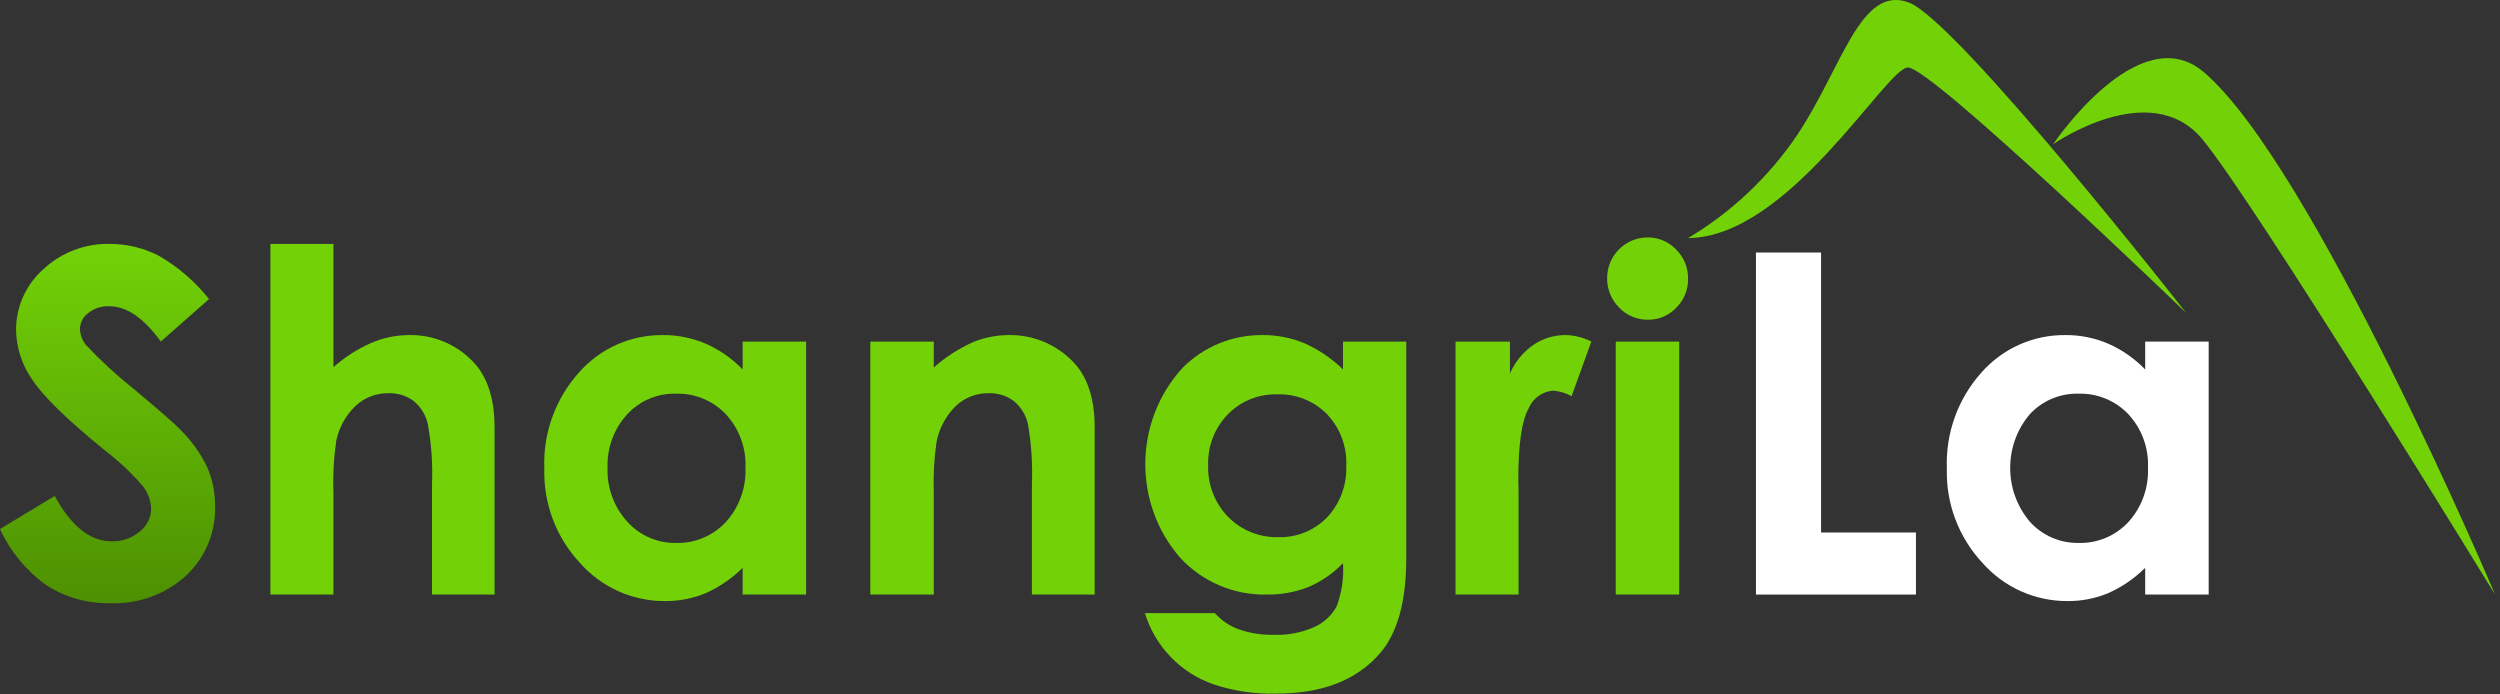
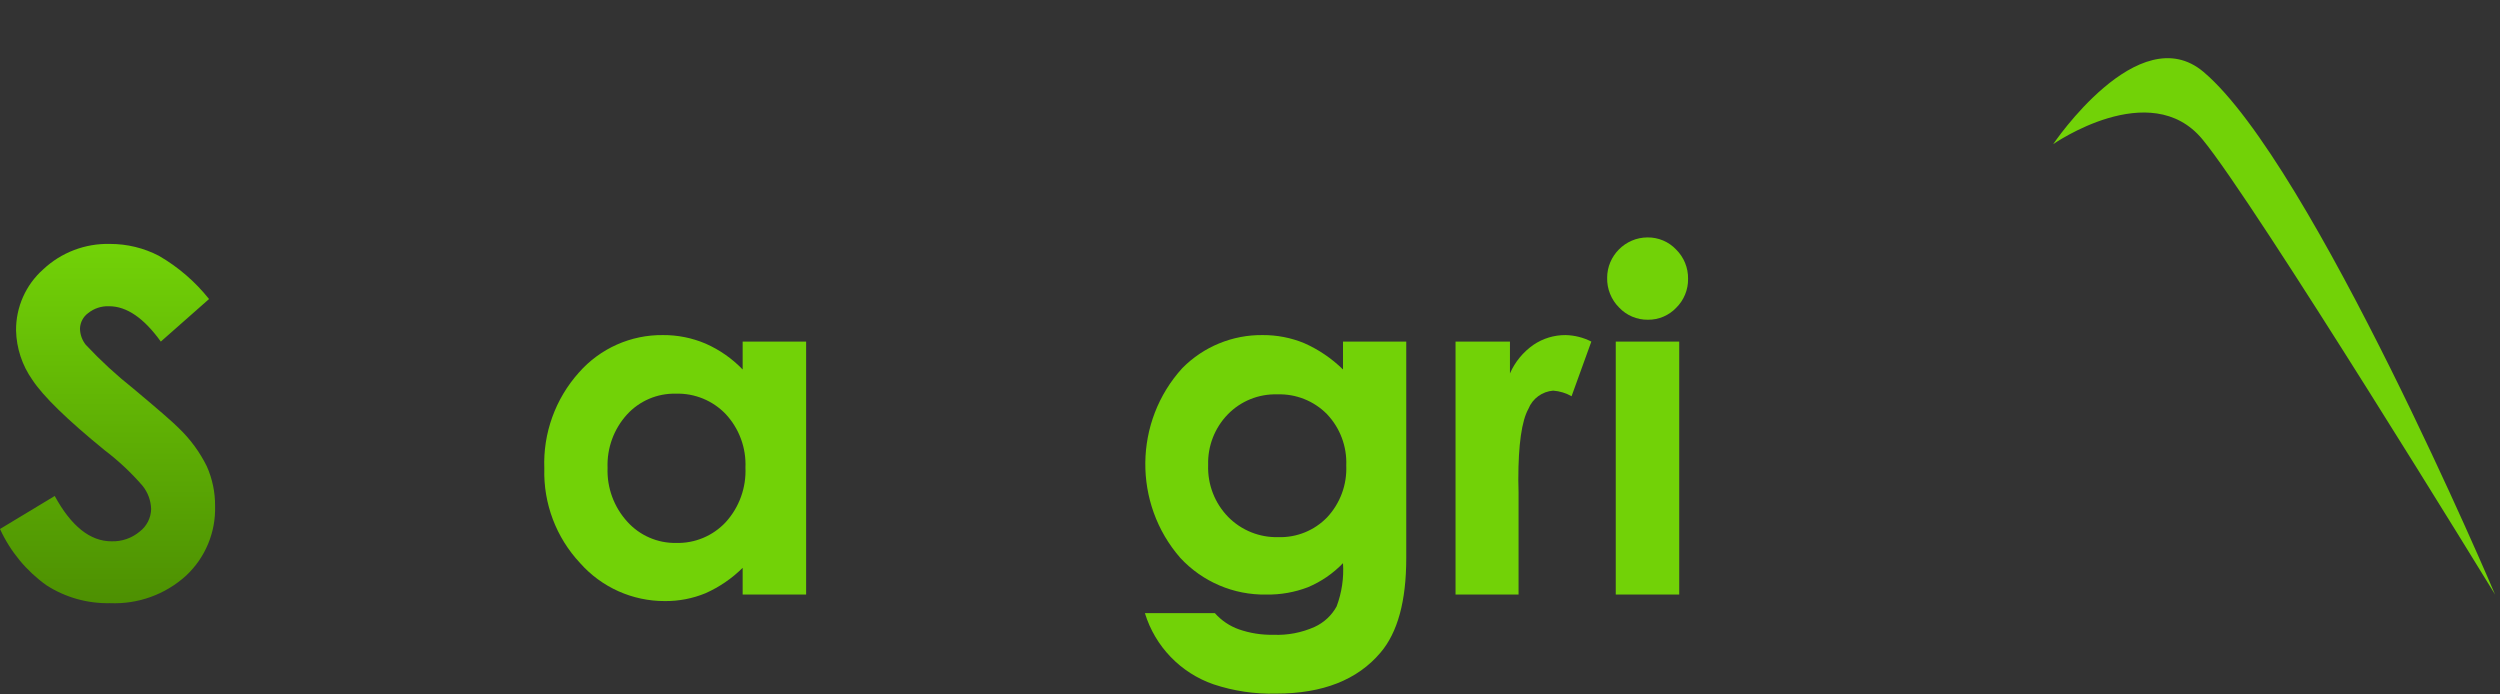
<svg xmlns="http://www.w3.org/2000/svg" width="100%" height="100%" viewBox="0 0 252 70" version="1.1" xml:space="preserve" style="fill-rule:evenodd;clip-rule:evenodd;stroke-linejoin:round;stroke-miterlimit:2;">
  <rect x="0" y="0" width="252" height="70" fill="#333333" stroke="none" />
  <g transform="matrix(1,0,0,1,-1e-05,-2.95665e-05)">
    <g transform="matrix(1,0,0,1,-171.747,-386.795)">
-       <path d="M348.747,412.25L355.31,412.25L355.31,440.469L364.873,440.469L364.873,446.727L348.747,446.727L348.747,412.25Z" style="fill:white;fill-rule:nonzero;" />
-     </g>
+       </g>
    <g transform="matrix(1,0,0,1,-171.747,-386.795)">
-       <path d="M387.982,421.227L394.381,421.227L394.381,446.727L387.982,446.727L387.982,444.032C386.897,445.109 385.623,445.979 384.224,446.598C382.929,447.129 381.54,447.396 380.139,447.383C376.874,447.395 373.758,445.998 371.595,443.551C369.184,440.977 367.887,437.55 367.99,434.024C367.851,430.468 369.103,426.994 371.478,424.344C373.617,421.912 376.715,420.533 379.953,420.571C381.433,420.561 382.899,420.856 384.259,421.438C385.658,422.055 386.922,422.939 387.982,424.04L387.982,421.227ZM381.256,426.477C379.388,426.431 377.589,427.196 376.327,428.575C373.709,431.693 373.724,436.29 376.362,439.391C377.615,440.779 379.41,441.557 381.279,441.524C383.168,441.574 384.99,440.809 386.278,439.426C387.639,437.929 388.353,435.952 388.263,433.93C388.349,431.941 387.633,429.998 386.278,428.539C384.972,427.172 383.145,426.422 381.256,426.477Z" style="fill:white;fill-rule:nonzero;" />
-     </g>
+       </g>
    <g transform="matrix(1,0,0,1,-171.747,-386.795)">
      <path d="M192.818,416.938L187.957,421.227C186.251,418.852 184.513,417.664 182.744,417.664C181.98,417.632 181.229,417.878 180.632,418.356C180.133,418.721 179.83,419.297 179.81,419.914C179.816,420.512 180.023,421.089 180.397,421.555C181.89,423.147 183.499,424.628 185.21,425.985C187.714,428.079 189.232,429.399 189.764,429.946C190.925,431.056 191.883,432.361 192.594,433.801C193.157,435.065 193.441,436.437 193.427,437.821C193.502,440.468 192.433,443.024 190.494,444.829C188.409,446.721 185.659,447.716 182.845,447.594C180.574,447.647 178.339,447.018 176.428,445.789C174.399,444.341 172.785,442.385 171.747,440.118L177.263,436.789C178.923,439.836 180.832,441.36 182.991,441.36C184.026,441.392 185.038,441.041 185.831,440.375C186.541,439.833 186.965,438.995 186.982,438.102C186.955,437.247 186.65,436.424 186.113,435.758C184.966,434.433 183.684,433.231 182.286,432.172C178.53,429.11 176.103,426.747 175.008,425.082C173.978,423.622 173.406,421.888 173.365,420.102C173.346,417.754 174.343,415.509 176.098,413.95C177.92,412.239 180.346,411.316 182.844,411.383C184.555,411.381 186.242,411.791 187.761,412.579C189.705,413.702 191.42,415.181 192.818,416.938Z" style="fill:url(#_Linear1);fill-rule:nonzero;" />
    </g>
    <g transform="matrix(1,0,0,1,-171.747,-386.795)">
-       <path d="M199.005,411.383L205.357,411.383L205.357,423.805C206.482,422.807 207.755,421.988 209.13,421.379C210.343,420.851 211.651,420.576 212.974,420.571C215.378,420.519 217.698,421.471 219.372,423.196C220.857,424.711 221.599,426.938 221.599,429.875L221.599,446.727L215.294,446.727L215.294,435.547C215.373,433.538 215.231,431.526 214.872,429.547C214.67,428.626 214.162,427.8 213.431,427.204C212.701,426.672 211.814,426.4 210.911,426.43C209.673,426.408 208.474,426.871 207.572,427.719C206.59,428.671 205.916,429.896 205.638,431.235C205.386,432.973 205.292,434.73 205.357,436.485L205.357,446.727L199.005,446.727L199.005,411.383Z" style="fill:url(#_Linear2);fill-rule:nonzero;" />
-     </g>
+       </g>
    <g transform="matrix(1,0,0,1,-171.747,-386.795)">
      <path d="M246.607,421.227L253.005,421.227L253.005,446.727L246.607,446.727L246.607,444.032C245.521,445.109 244.248,445.979 242.849,446.598C241.554,447.129 240.165,447.396 238.764,447.383C235.499,447.395 232.382,445.998 230.219,443.551C227.808,440.977 226.512,437.55 226.614,434.024C226.475,430.468 227.727,426.994 230.103,424.344C232.241,421.912 235.339,420.533 238.577,420.571C240.057,420.561 241.523,420.856 242.884,421.438C244.282,422.055 245.547,422.939 246.607,424.04L246.607,421.227ZM239.881,426.477C238.013,426.431 236.213,427.196 234.951,428.575C233.618,430.041 232.913,431.973 232.99,433.954C232.915,435.957 233.633,437.912 234.987,439.391C236.24,440.778 238.034,441.557 239.904,441.524C241.793,441.574 243.615,440.809 244.903,439.426C246.263,437.929 246.977,435.952 246.888,433.93C246.973,431.941 246.258,429.998 244.903,428.539C243.597,427.172 241.77,426.422 239.881,426.477Z" style="fill:url(#_Linear3);fill-rule:nonzero;" />
    </g>
    <g transform="matrix(1,0,0,1,-171.747,-386.795)">
-       <path d="M259.474,421.227L265.872,421.227L265.872,423.84C267.048,422.792 268.378,421.932 269.816,421.288C270.963,420.816 272.191,420.572 273.432,420.571C275.85,420.526 278.182,421.486 279.868,423.219C281.35,424.719 282.091,426.938 282.091,429.875L282.091,446.727L275.763,446.727L275.763,435.56C275.845,433.53 275.708,431.497 275.354,429.497C275.145,428.599 274.643,427.796 273.927,427.214C273.202,426.677 272.316,426.4 271.414,426.43C270.176,426.408 268.978,426.875 268.082,427.729C267.094,428.707 266.421,429.959 266.153,431.323C265.905,433.036 265.811,434.767 265.872,436.497L265.872,446.727L259.474,446.727L259.474,421.227Z" style="fill:url(#_Linear4);fill-rule:nonzero;" />
-     </g>
+       </g>
    <g transform="matrix(1,0,0,1,-171.747,-386.795)">
      <path d="M307.122,421.227L313.497,421.227L313.497,443.071C313.497,447.383 312.63,450.555 310.896,452.586C308.568,455.336 305.06,456.711 300.372,456.711C298.232,456.767 296.099,456.45 294.068,455.774C290.752,454.626 288.18,451.957 287.154,448.602L294.208,448.602C294.862,449.34 295.693,449.901 296.622,450.231C297.744,450.621 298.927,450.807 300.115,450.782C301.54,450.841 302.961,450.568 304.263,449.985C305.204,449.554 305.981,448.83 306.478,447.922C307,446.532 307.22,445.045 307.122,443.563C306.12,444.604 304.916,445.43 303.583,445.989C302.245,446.5 300.821,446.75 299.388,446.727C296.103,446.785 292.946,445.436 290.716,443.024C285.941,437.548 286.032,429.268 290.927,423.899C293.064,421.733 295.994,420.531 299.036,420.571C300.463,420.563 301.877,420.837 303.197,421.379C304.655,422.021 305.985,422.923 307.122,424.039L307.122,421.227ZM300.49,426.547C298.615,426.49 296.801,427.227 295.497,428.575C294.18,429.938 293.47,431.778 293.529,433.672C293.458,435.616 294.187,437.506 295.544,438.899C296.874,440.253 298.71,440.992 300.607,440.938C302.45,440.995 304.234,440.271 305.517,438.946C306.838,437.535 307.535,435.65 307.45,433.719C307.529,431.801 306.827,429.931 305.505,428.539C304.187,427.203 302.366,426.479 300.49,426.547L300.49,426.547Z" style="fill:url(#_Linear5);fill-rule:nonzero;" />
    </g>
    <g transform="matrix(1,0,0,1,-171.747,-386.795)">
      <path d="M318.466,421.227L323.95,421.227L323.95,424.438C324.458,423.277 325.277,422.279 326.318,421.555C327.272,420.908 328.399,420.565 329.552,420.571C330.458,420.59 331.347,420.814 332.154,421.227L330.161,426.735C329.594,426.412 328.961,426.22 328.31,426.172C327.199,426.257 326.229,426.967 325.814,428C325.134,429.219 324.794,431.61 324.794,435.172L324.818,436.414L324.818,446.727L318.466,446.727L318.466,421.227Z" style="fill:url(#_Linear6);fill-rule:nonzero;" />
    </g>
    <g transform="matrix(1,0,0,1,-171.747,-386.795)">
      <path d="M337.814,410.727C338.903,410.713 339.95,411.155 340.699,411.946C341.488,412.723 341.923,413.792 341.904,414.899C341.922,415.993 341.491,417.049 340.711,417.817C339.971,418.598 338.937,419.036 337.861,419.024C336.761,419.04 335.705,418.593 334.95,417.793C334.16,417.003 333.726,415.923 333.747,414.805C333.745,412.572 335.58,410.731 337.814,410.727ZM334.615,421.227L341.013,421.227L341.013,446.727L334.615,446.727L334.615,421.227Z" style="fill:url(#_Linear7);fill-rule:nonzero;" />
    </g>
    <g transform="matrix(1,0,0,1,-171.747,-386.795)">
-       <path d="M341.904,410.794C346.285,408.181 350.04,404.637 352.9,400.412C357.479,393.523 359.259,385.289 364.117,387.031C368.975,388.774 392.129,418.356 392.129,418.356C392.129,418.356 366.297,393.434 364.044,393.596C361.791,393.758 352.034,410.72 341.904,410.794Z" style="fill:url(#_Linear8);fill-rule:nonzero;" />
-     </g>
+       </g>
    <g transform="matrix(1,0,0,1,-171.747,-386.795)">
      <path d="M423.253,446.727C423.253,446.727 404.828,403.31 393.862,394.044C387.321,388.517 378.705,401.329 378.705,401.329C378.705,401.329 388.48,394.499 393.736,400.821C398.992,407.143 423.253,446.727 423.253,446.727Z" style="fill:url(#_Linear9);fill-rule:nonzero;" />
    </g>
  </g>
  <defs>
    <linearGradient id="_Linear1" x1="0" y1="0" x2="1" y2="0" gradientUnits="userSpaceOnUse" gradientTransform="matrix(2.21728e-15,36.211,-36.211,2.21728e-15,182.587,411.383)">
      <stop offset="0" style="stop-color:rgb(114,210,7);stop-opacity:1" />
      <stop offset="1" style="stop-color:rgb(77,144,2);stop-opacity:1" />
      <stop offset="1" style="stop-color:rgb(77,144,2);stop-opacity:1" />
    </linearGradient>
    <linearGradient id="_Linear2" x1="0" y1="0" x2="1" y2="0" gradientUnits="userSpaceOnUse" gradientTransform="matrix(7.64903e-14,1249.18,-1249.18,7.64903e-14,4950.52,14951.2)">
      <stop offset="0" style="stop-color:rgb(114,210,7);stop-opacity:1" />
      <stop offset="1" style="stop-color:rgb(77,144,2);stop-opacity:1" />
      <stop offset="1" style="stop-color:rgb(77,144,2);stop-opacity:1" />
    </linearGradient>
    <linearGradient id="_Linear3" x1="0" y1="0" x2="1" y2="0" gradientUnits="userSpaceOnUse" gradientTransform="matrix(4.40225e-14,718.942,-718.942,4.40225e-14,6557.86,11697.6)">
      <stop offset="0" style="stop-color:rgb(114,210,7);stop-opacity:1" />
      <stop offset="1" style="stop-color:rgb(77,144,2);stop-opacity:1" />
      <stop offset="1" style="stop-color:rgb(77,144,2);stop-opacity:1" />
    </linearGradient>
    <linearGradient id="_Linear4" x1="0" y1="0" x2="1" y2="0" gradientUnits="userSpaceOnUse" gradientTransform="matrix(4.18944e-14,684.188,-684.188,4.18944e-14,6383.8,11421.7)">
      <stop offset="0" style="stop-color:rgb(114,210,7);stop-opacity:1" />
      <stop offset="1" style="stop-color:rgb(77,144,2);stop-opacity:1" />
      <stop offset="1" style="stop-color:rgb(77,144,2);stop-opacity:1" />
    </linearGradient>
    <linearGradient id="_Linear5" x1="0" y1="0" x2="1" y2="0" gradientUnits="userSpaceOnUse" gradientTransform="matrix(7.99944e-14,1306.41,-1306.41,7.99944e-14,8198.85,15623.3)">
      <stop offset="0" style="stop-color:rgb(114,210,7);stop-opacity:1" />
      <stop offset="1" style="stop-color:rgb(77,144,2);stop-opacity:1" />
      <stop offset="1" style="stop-color:rgb(77,144,2);stop-opacity:1" />
    </linearGradient>
    <linearGradient id="_Linear6" x1="0" y1="0" x2="1" y2="0" gradientUnits="userSpaceOnUse" gradientTransform="matrix(4.18922e-14,684.151,-684.151,4.18922e-14,4771.14,11421.2)">
      <stop offset="0" style="stop-color:rgb(114,210,7);stop-opacity:1" />
      <stop offset="1" style="stop-color:rgb(77,144,2);stop-opacity:1" />
      <stop offset="1" style="stop-color:rgb(77,144,2);stop-opacity:1" />
    </linearGradient>
    <linearGradient id="_Linear7" x1="0" y1="0" x2="1" y2="0" gradientUnits="userSpaceOnUse" gradientTransform="matrix(7.93578e-14,1296.01,-1296.01,7.93578e-14,3089.62,15197)">
      <stop offset="0" style="stop-color:rgb(114,210,7);stop-opacity:1" />
      <stop offset="1" style="stop-color:rgb(77,144,2);stop-opacity:1" />
      <stop offset="1" style="stop-color:rgb(77,144,2);stop-opacity:1" />
    </linearGradient>
    <linearGradient id="_Linear8" x1="0" y1="0" x2="1" y2="0" gradientUnits="userSpaceOnUse" gradientTransform="matrix(6.09933e-14,996.096,-996.096,6.09933e-14,18775.4,12594.4)">
      <stop offset="0" style="stop-color:rgb(114,210,7);stop-opacity:1" />
      <stop offset="1" style="stop-color:rgb(77,144,2);stop-opacity:1" />
      <stop offset="1" style="stop-color:rgb(77,144,2);stop-opacity:1" />
    </linearGradient>
    <linearGradient id="_Linear9" x1="0" y1="0" x2="1" y2="0" gradientUnits="userSpaceOnUse" gradientTransform="matrix(1.78998e-13,2923.26,-2923.26,1.78998e-13,18241.2,21622.7)">
      <stop offset="0" style="stop-color:rgb(114,210,7);stop-opacity:1" />
      <stop offset="1" style="stop-color:rgb(77,144,2);stop-opacity:1" />
      <stop offset="1" style="stop-color:rgb(77,144,2);stop-opacity:1" />
    </linearGradient>
  </defs>
</svg>